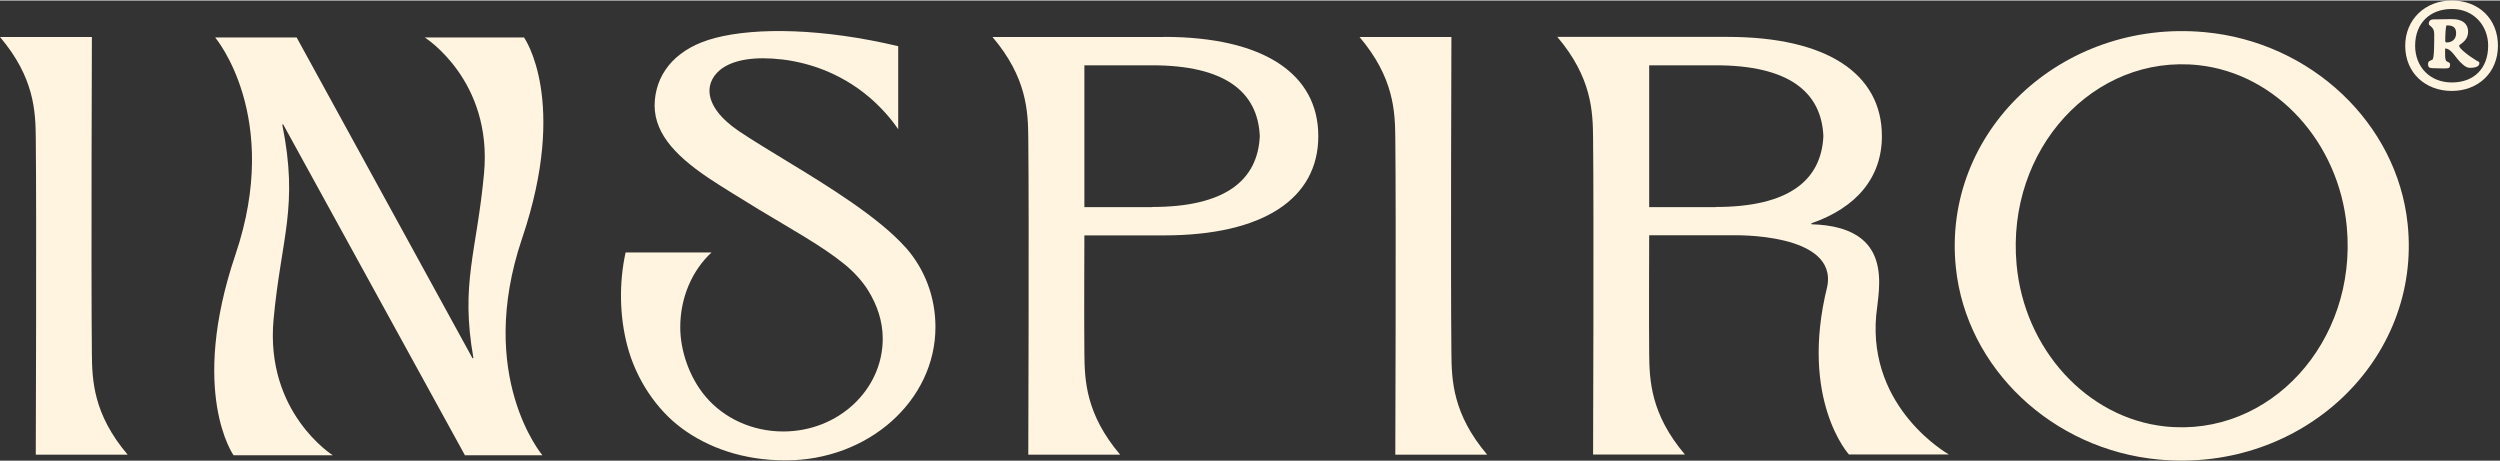
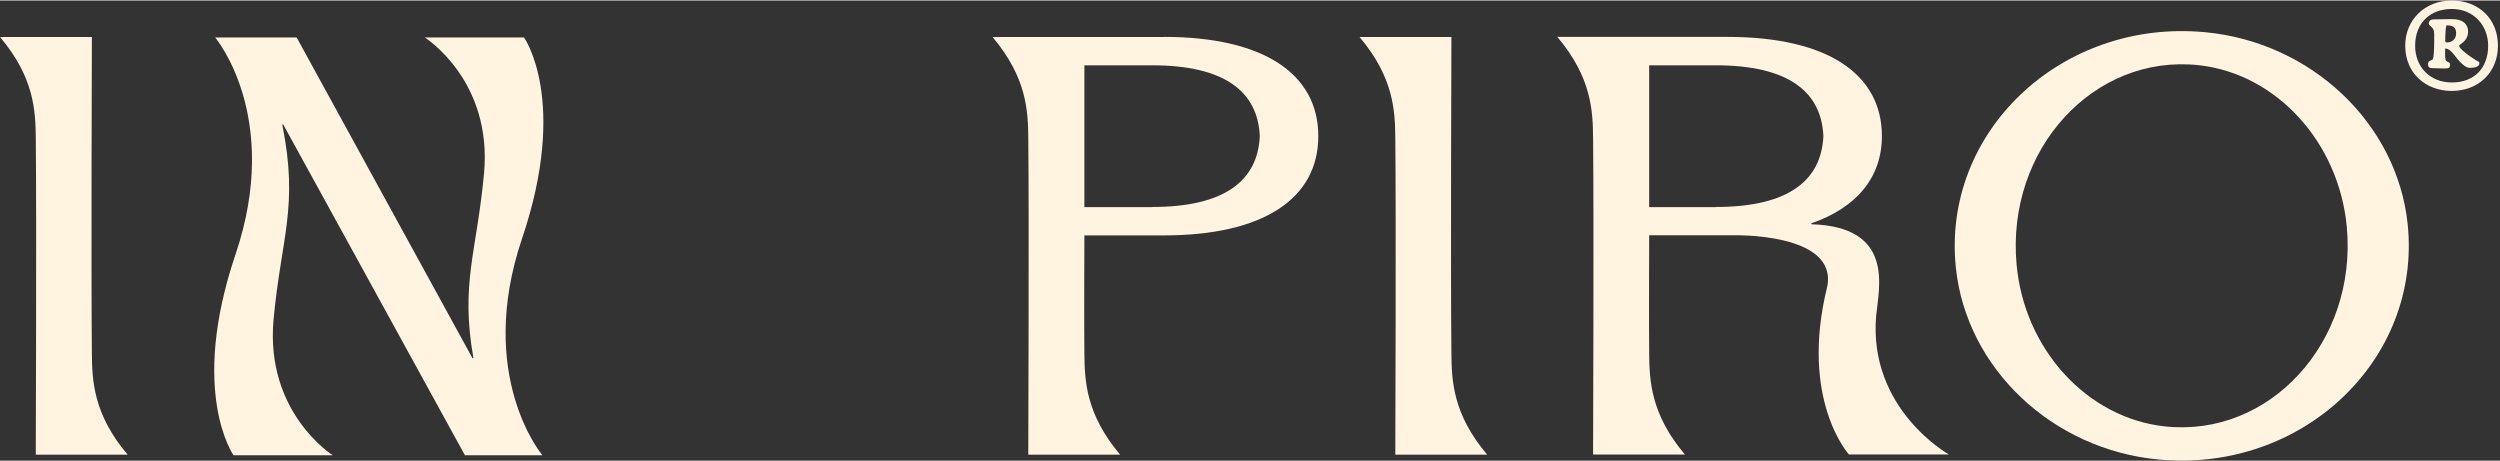
<svg xmlns="http://www.w3.org/2000/svg" width="112" height="20.66" viewBox="0 0 1054 194" fill="none">
  <rect x="0" y="0" width="1054" height="194" fill="#333333" stroke="none" />
  <path d="M1014.04 19.061C1014.04 8.104 1022.35 0 1033.66 0C1044.98 0 1053.13 7.696 1053.13 19.061C1053.13 30.427 1044.78 38.123 1033.66 38.123C1022.55 38.123 1014.04 30.529 1014.04 19.061ZM1049.01 19.061C1049.01 10.601 1042.94 3.568 1033.72 3.568C1024.49 3.568 1018.22 9.531 1018.22 19.061C1018.22 27.828 1024.29 34.555 1033.72 34.555C1043.14 34.555 1049.01 28.49 1049.01 19.061ZM1023.67 26.757C1023.67 25.534 1024.34 25.534 1025.51 24.923C1026.27 24.464 1026.27 18.399 1026.27 14.118C1026.27 10.958 1023.98 10.754 1023.98 9.888C1023.98 8.562 1024.64 7.951 1026.17 7.951L1033.41 7.849C1038.51 7.747 1040.55 10.142 1040.55 13.047C1040.55 15.953 1038.91 17.38 1037.08 18.654C1036.88 18.858 1036.77 19.061 1036.77 19.112C1036.77 19.673 1037.74 20.743 1039.68 22.272C1040.95 23.343 1042.94 24.566 1044.01 25.279C1044.67 25.687 1045.29 25.738 1045.29 26.35C1045.29 26.808 1045.39 28.388 1041.26 28.388C1040.19 28.388 1039.12 27.726 1038.2 26.859C1035.3 24.464 1033.66 20.234 1030.86 20.234V23.037C1030.86 24.362 1031.07 25.432 1031.52 25.636C1032.39 26.095 1032.95 26.197 1032.95 26.91C1032.95 28.541 1032.54 28.643 1030.25 28.643C1029.79 28.643 1028.82 28.643 1025.82 28.541C1024.18 28.541 1023.67 28.134 1023.67 26.808V26.757ZM1035.5 13.863C1035.5 11.722 1034.63 10.397 1031.47 10.499C1031.07 10.958 1030.91 14.525 1030.91 17.125C1030.91 17.431 1031.12 17.685 1031.57 17.685C1033.31 17.685 1035.5 16.717 1035.5 13.812V13.863Z" fill="#FFF4E0" />
  <path d="M791.011 132.717C791.979 121.708 799.216 95.359 763.692 94.339V93.931C782.652 87.357 793.406 74.666 793.406 57.185C793.406 30.886 770.267 15.341 728.321 15.341H656.559C671.085 32.466 671.544 46.736 671.646 58.051C672.002 91.383 671.646 191.43 671.646 191.43H710.381C695.855 174.306 695.396 160.035 695.294 148.721C695.142 136.285 695.294 98.977 695.294 98.977H730.513C730.513 98.977 774.854 97.703 770.369 120.587C758.545 168.343 779.492 191.379 779.492 191.379H821.642C821.642 191.379 787.443 172.267 791.011 132.615V132.717ZM723.377 87.102H695.294V27.318H723.377C753.856 27.318 767.923 38.378 768.738 57.185C767.872 76.042 753.805 87.051 723.377 87.051V87.102Z" fill="#FFF4E0" />
  <path d="M1015.06 94.186C1010.63 51.782 974.39 17.532 929.59 13.353C869.041 7.696 818.584 55.401 824.598 112.687C829.032 155.091 865.27 189.341 910.07 193.52C970.619 199.177 1021.08 151.472 1015.06 94.186ZM912.669 179.555C879.897 175.987 853.394 147.038 850.183 111.209C845.8 62.791 882.7 22.476 926.94 27.267C959.712 30.835 986.164 59.784 989.426 95.613C993.809 144.031 956.909 184.346 912.669 179.555Z" fill="#FFF4E0" />
  <path d="M38.735 15.392H0C14.526 32.517 14.984 46.787 15.086 58.102C15.443 91.434 15.086 191.481 15.086 191.481H53.821C39.296 174.356 38.837 160.086 38.735 148.771C38.378 115.439 38.735 15.392 38.735 15.392Z" fill="#FFF4E0" />
  <path d="M611.911 15.392H573.176C587.702 32.517 588.16 46.787 588.262 58.102C588.619 91.434 588.262 191.481 588.262 191.481H626.997C612.472 174.356 612.013 160.086 611.911 148.771C611.554 115.439 611.911 15.392 611.911 15.392Z" fill="#FFF4E0" />
  <path d="M490.712 15.392H418.44C432.966 32.517 433.424 46.787 433.526 58.102C433.883 91.434 433.526 191.481 433.526 191.481H472.261C457.736 174.357 457.277 160.086 457.175 148.771C457.022 136.335 457.175 99.028 457.175 99.028H490.712C532.657 99.028 555.797 83.483 555.797 57.184C555.797 30.886 532.657 15.341 490.712 15.341V15.392ZM485.768 87.102H457.175V27.318H485.768C516.246 27.318 530.313 38.378 531.128 57.184C530.262 76.042 516.195 87.051 485.768 87.051V87.102Z" fill="#FFF4E0" />
-   <path d="M381.693 104.023C370.583 91.485 348.82 78.081 332.357 68.091C324.661 63.402 317.424 59.019 311.766 55.248C303.51 49.692 299.483 43.984 299.127 38.684C298.668 31.65 305.701 22.017 329.962 24.872C336.078 25.585 342.5 27.369 346.985 29.153C353.254 31.599 360.338 35.422 366.964 41.181C371.755 45.36 375.679 49.845 378.686 54.279V19.265C347.24 11.773 319.004 11.213 301.471 15.8C285.977 19.826 277.211 29.51 276.089 41.945C274.917 54.789 283.785 64.778 298.617 74.768C304.733 78.845 312.225 83.381 320.125 88.223C333.122 96.123 346.781 103.564 356.261 111.362C359.829 114.267 363.651 118.395 365.996 122.218C369.716 128.232 372.163 135.061 372.163 142.553C372.163 164.163 353.407 181.696 330.217 181.696C317.016 181.696 305.141 176.038 297.547 167.068C290.411 158.71 286.793 147.242 286.793 137.762C286.793 125.021 291.94 113.655 299.993 106.214H263.755C260.952 118.956 261.156 132.972 264.469 145.56C268.139 159.576 276.701 172.471 287.608 180.472C298.464 188.423 313.092 193.877 331.236 193.877C366.097 193.877 394.384 168.699 394.384 137.661C394.384 125.021 389.899 113.197 381.744 104.023H381.693Z" fill="#FFF4E0" />
  <path d="M220.942 15.596H179.098C179.098 15.596 207.691 33.536 204.072 72.882C201.014 106.062 194.031 119.211 199.587 150.708C199.383 150.81 199.434 150.759 199.23 150.861L125.073 15.596H90.721C90.721 15.596 118.957 48.928 99.283 107.081C79.61 165.234 98.468 191.736 98.468 191.736H140.312C140.312 191.736 111.719 173.796 115.338 134.45C118.549 99.793 125.99 87 119.008 52.343C119.212 52.241 119.161 52.292 119.364 52.19L196.019 191.736H228.689C228.689 191.736 200.453 158.404 220.126 100.251C239.8 42.099 220.942 15.596 220.942 15.596Z" fill="#FFF4E0" />
</svg>